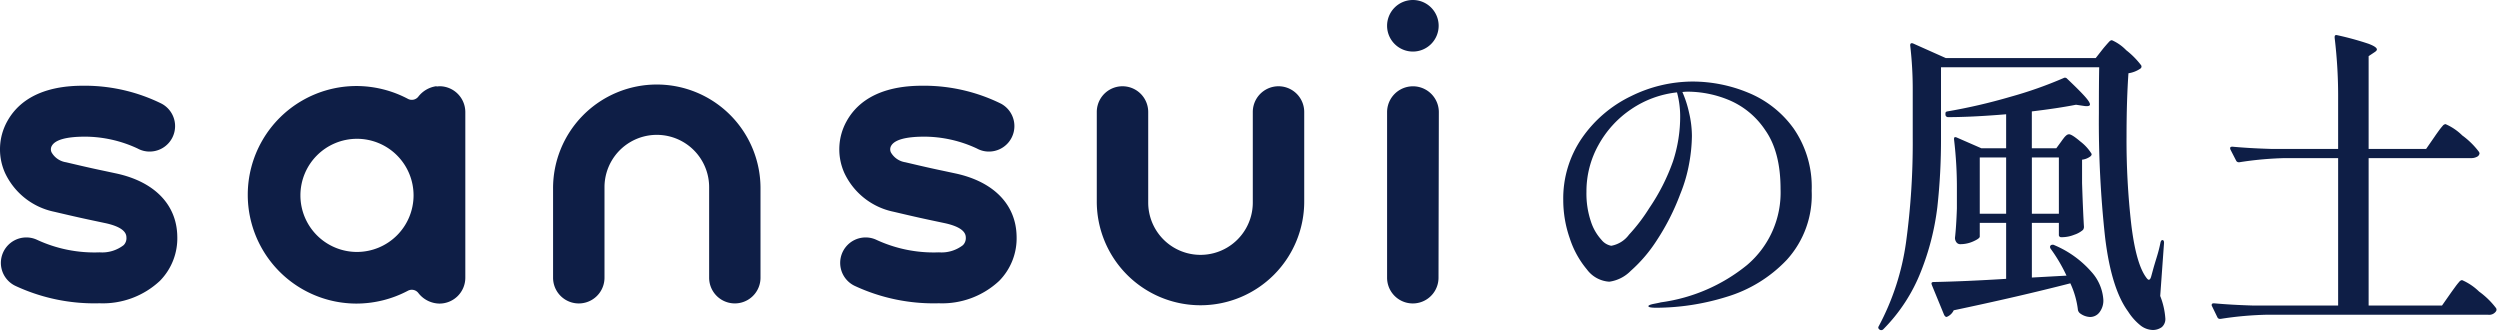
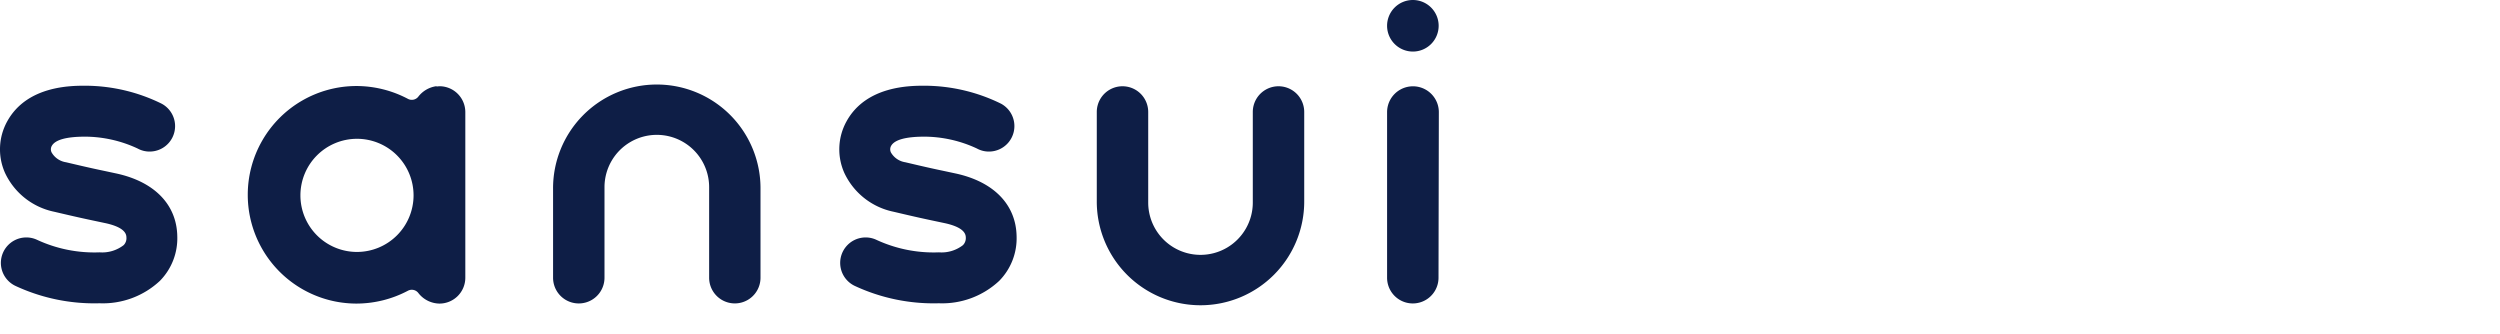
<svg xmlns="http://www.w3.org/2000/svg" width="361.976" height="48.299" viewBox="0 0 361.976 48.299">
  <g id="txt_migration-environment01" transform="translate(-1.001 -33.993)">
-     <path id="パス_51107" data-name="パス 51107" d="M23.782-32.2a21.071,21.071,0,0,1,8,1.61,15.127,15.127,0,0,1,6.578,5.175,14.855,14.855,0,0,1,2.622,9.039,13.914,13.914,0,0,1-3.611,10,19.833,19.833,0,0,1-8.74,5.359A34.642,34.642,0,0,1,18.492.552q-1.15,0-1.15-.23,0-.184.828-.345t.966-.207A25.081,25.081,0,0,0,31.6-5.612a13.753,13.753,0,0,0,4.876-11.04q0-5.382-2.231-8.533a11.772,11.772,0,0,0-5.267-4.347,15.706,15.706,0,0,0-5.75-1.2,7.434,7.434,0,0,0-.966.046,15.594,15.594,0,0,1,.966,2.99,14.977,14.977,0,0,1,.414,3.358,23.513,23.513,0,0,1-.391,3.956,21.754,21.754,0,0,1-1.311,4.508,33.462,33.462,0,0,1-3.358,6.624,21.065,21.065,0,0,1-3.8,4.462A5.38,5.38,0,0,1,11.684-3.22,4.354,4.354,0,0,1,8.441-4.991,13.466,13.466,0,0,1,5.957-9.5,16.779,16.779,0,0,1,5.014-15a15.406,15.406,0,0,1,2.737-9.062,18.249,18.249,0,0,1,7.084-6.026A20.221,20.221,0,0,1,23.782-32.2Zm-1.84,4.968a13.35,13.35,0,0,0-.46-3.4A14.588,14.588,0,0,0,14.858-28.2a14.887,14.887,0,0,0-4.738,5.175,13.764,13.764,0,0,0-1.748,6.785,12.644,12.644,0,0,0,.644,4.3,7.2,7.2,0,0,0,1.518,2.645,2.388,2.388,0,0,0,1.426.874,4.094,4.094,0,0,0,2.576-1.61,25.46,25.46,0,0,0,2.944-3.864,29.25,29.25,0,0,0,3.427-6.762A20.8,20.8,0,0,0,21.942-27.232Zm61.18-9.66q.184-.23.483-.575T84.088-38a.53.53,0,0,1,.368-.184,6.538,6.538,0,0,1,2.07,1.449,11.816,11.816,0,0,1,2.162,2.185.349.349,0,0,1-.092.46,4.1,4.1,0,0,1-1.748.69q-.276,4-.276,9.108a106.937,106.937,0,0,0,.69,12.834q.69,5.658,2.162,7.636.23.322.368.322.23,0,.368-.552l.276-1.012q.138-.506.506-1.7a20.453,20.453,0,0,0,.552-2.162q.092-.322.276-.322.23,0,.23.414L91.448-1.15a10.794,10.794,0,0,1,.736,3.174,1.548,1.548,0,0,1-.506,1.334,2.22,2.22,0,0,1-1.288.414A3,3,0,0,1,88.5,3.036,8.163,8.163,0,0,1,86.8,1.1Q84.364-2.208,83.467-9.637a153.424,153.424,0,0,1-.9-18.009q0-4.462.046-6.624H59.708V-24.1a88.547,88.547,0,0,1-.529,10.074A37.321,37.321,0,0,1,56.81-4.715a24.541,24.541,0,0,1-5.474,8.4.426.426,0,0,1-.506.046q-.322-.23-.138-.506A36.275,36.275,0,0,0,54.648-8.947,106.3,106.3,0,0,0,55.614-24.1v-6.808a54.4,54.4,0,0,0-.368-6.532q0-.414.414-.276L60.4-35.6H82.11Zm-5.98,13.34q.092-.138.322-.437a2.318,2.318,0,0,1,.414-.437.612.612,0,0,1,.368-.138q.414,0,1.656,1.058a6.507,6.507,0,0,1,1.564,1.7q.138.184-.092.414a2.453,2.453,0,0,1-1.242.506v3.4q.138,4.186.276,6.348a.825.825,0,0,1-.138.414,3.711,3.711,0,0,1-1.288.713,4.777,4.777,0,0,1-1.656.345h-.184a.325.325,0,0,1-.368-.368v-1.7h-3.91v7.912l5.014-.276A23.115,23.115,0,0,0,75.578-8q-.184-.322.046-.506a.5.5,0,0,1,.506,0,14.7,14.7,0,0,1,5.359,3.864A6.663,6.663,0,0,1,83.214-.6,2.784,2.784,0,0,1,82.662,1.2a1.7,1.7,0,0,1-1.38.69,2.592,2.592,0,0,1-1.472-.552.842.842,0,0,1-.276-.46,12.605,12.605,0,0,0-1.1-3.864Q70.932-1.058,61.548.92a1.906,1.906,0,0,1-.92.92l-.138.046q-.138,0-.322-.276L58.374-2.76l-.046-.184q0-.23.322-.23,4.6-.092,10.488-.46v-8.1H65.32v1.978q0,.276-.92.69a4.552,4.552,0,0,1-1.886.414.678.678,0,0,1-.575-.276,1.044,1.044,0,0,1-.207-.644q.184-1.61.276-4.232v-2.576a59.123,59.123,0,0,0-.414-7.452v-.092q0-.322.368-.184L65.55-22.54h3.588v-4.922q-4.968.414-8.418.414a.373.373,0,0,1-.368-.322v-.23q0-.23.276-.276a81.484,81.484,0,0,0,9.131-2.116,58.957,58.957,0,0,0,7.7-2.714.4.4,0,0,1,.506.092q1.84,1.748,2.576,2.576t.736,1.15q0,.322-.782.23l-1.242-.184q-2.576.506-6.394.966v5.336h3.542ZM65.32-21.206v8.142h3.818v-8.142Zm11.454,8.142v-8.142h-3.91v8.142Zm54.418-11.178q.184-.276.552-.782a9.487,9.487,0,0,1,.6-.759.62.62,0,0,1,.414-.253,7.9,7.9,0,0,1,2.415,1.633,11.394,11.394,0,0,1,2.415,2.369l.092.184a.608.608,0,0,1-.345.529,1.726,1.726,0,0,1-.9.207H121.624V.23H132.25l1.288-1.84q.23-.322.6-.828a9.486,9.486,0,0,1,.6-.759.62.62,0,0,1,.414-.253,8.19,8.19,0,0,1,2.461,1.656A11.52,11.52,0,0,1,140.07.6a.418.418,0,0,1,0,.46,1.191,1.191,0,0,1-1.15.506H106.766a49.317,49.317,0,0,0-6.578.6h-.138a.388.388,0,0,1-.322-.23L98.946.322A.266.266,0,0,1,98.9.138q0-.23.322-.23,2.53.23,5.612.322h12.374V-21.114H109.48a49.316,49.316,0,0,0-6.578.6h-.092a.416.416,0,0,1-.368-.23l-.828-1.61-.046-.184q0-.23.322-.23,2.484.23,5.566.322h9.752v-7.13a70.605,70.605,0,0,0-.506-8.97v-.092q0-.368.368-.276a43.218,43.218,0,0,1,4.531,1.242q1.219.46,1.219.828,0,.184-.368.414l-.828.552v13.432h8.326Z" transform="translate(222.332 78)" fill="#0e1e46" stroke="rgba(0,0,0,0)" stroke-width="1" />
    <path id="sansui" d="M412.387,223.028V247a3.745,3.745,0,0,1-3.743,3.743,3.938,3.938,0,0,1-3.062-1.537,1.2,1.2,0,0,0-.939-.465,1.238,1.238,0,0,0-.56.138,15.961,15.961,0,0,1-7.446,1.863,15.749,15.749,0,0,1,0-31.5,15.989,15.989,0,0,1,7.446,1.863,1.193,1.193,0,0,0,1.5-.324,3.988,3.988,0,0,1,2.578-1.508c.15.067.317,0,.484,0A3.748,3.748,0,0,1,412.387,223.028Zm-7.494,12.038a8.191,8.191,0,1,0-8.19,8.2A8.2,8.2,0,0,0,404.893,235.066Zm50.234-.9a15.018,15.018,0,1,0-30.035,0V247a3.723,3.723,0,1,0,7.446,0V233.889a7.576,7.576,0,0,1,15.152,0V247a3.718,3.718,0,1,0,7.437,0Zm48.69,1.678a15.018,15.018,0,1,0,30.035,0V223a3.723,3.723,0,0,0-7.446,0v13.117a7.571,7.571,0,1,1-15.143,0V223a3.723,3.723,0,0,0-7.446,0Zm49.527-12.815a3.747,3.747,0,1,0-7.494,0V247a3.723,3.723,0,1,0,7.446,0Zm-3.77-8.776a3.733,3.733,0,1,0-3.724-3.717A3.735,3.735,0,0,0,549.575,214.252ZM361.91,231.916l-1.778-.381c-1.163-.243-2.261-.474-5.566-1.256a2.906,2.906,0,0,1-2.075-1.413,1,1,0,0,1,.019-.951c.493-.894,2.13-1.342,4.849-1.342a18.163,18.163,0,0,1,7.577,1.716,3.577,3.577,0,0,0,1.74.443,3.684,3.684,0,0,0,1.739-6.934,25.16,25.16,0,0,0-11.056-2.6c-2.085,0-8.442,0-11.29,5.142a8.359,8.359,0,0,0-.317,7.508,10.119,10.119,0,0,0,7.12,5.6c3.388.8,4.523,1.036,5.733,1.294l1.723.365c1.973.438,2.979,1.118,2.988,2.028a1.42,1.42,0,0,1-.4,1.146,5.084,5.084,0,0,1-3.472,1.044,19.74,19.74,0,0,1-9.1-1.83,3.655,3.655,0,0,0-1.516-.329,3.685,3.685,0,0,0-1.518,7.044,27.04,27.04,0,0,0,12.128,2.488,12.082,12.082,0,0,0,8.731-3.25,8.773,8.773,0,0,0,2.514-6.434C370.612,236.441,367.412,233.126,361.91,231.916Zm121.523,0-1.778-.381c-1.163-.243-2.261-.474-5.566-1.256a2.906,2.906,0,0,1-2.075-1.413,1.029,1.029,0,0,1,.019-.951c.493-.894,2.13-1.342,4.849-1.342a18.163,18.163,0,0,1,7.577,1.716,3.578,3.578,0,0,0,1.74.443,3.687,3.687,0,0,0,1.749-6.934,25.233,25.233,0,0,0-11.066-2.6c-2.085,0-8.442,0-11.29,5.142a8.36,8.36,0,0,0-.317,7.508,10.116,10.116,0,0,0,7.129,5.6c3.379.8,4.513,1.036,5.723,1.294l1.723.365c1.973.438,2.978,1.118,3,2.028a1.452,1.452,0,0,1-.41,1.146,5.065,5.065,0,0,1-3.472,1.044,19.74,19.74,0,0,1-9.1-1.83,3.623,3.623,0,0,0-1.516-.329,3.685,3.685,0,0,0-1.518,7.044,27.04,27.04,0,0,0,12.128,2.488,12.082,12.082,0,0,0,8.731-3.25,8.773,8.773,0,0,0,2.514-6.434C492.135,236.441,488.935,233.126,483.433,231.916Z" transform="translate(-344.012 -172.794)" fill="#0e1e46" />
  </g>
</svg>